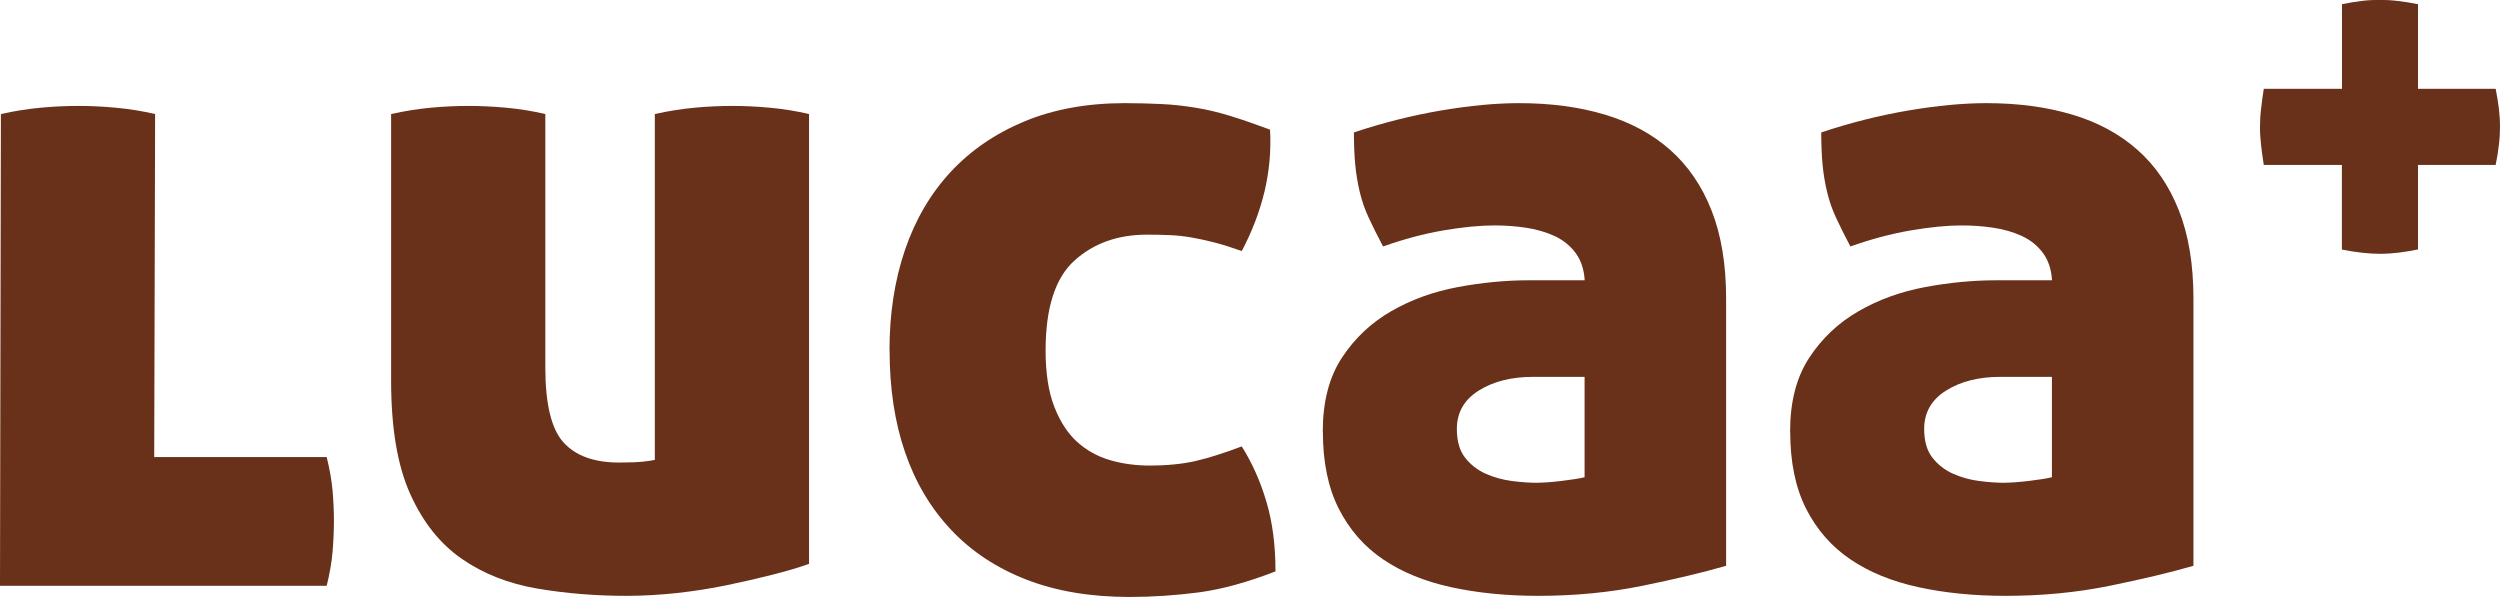
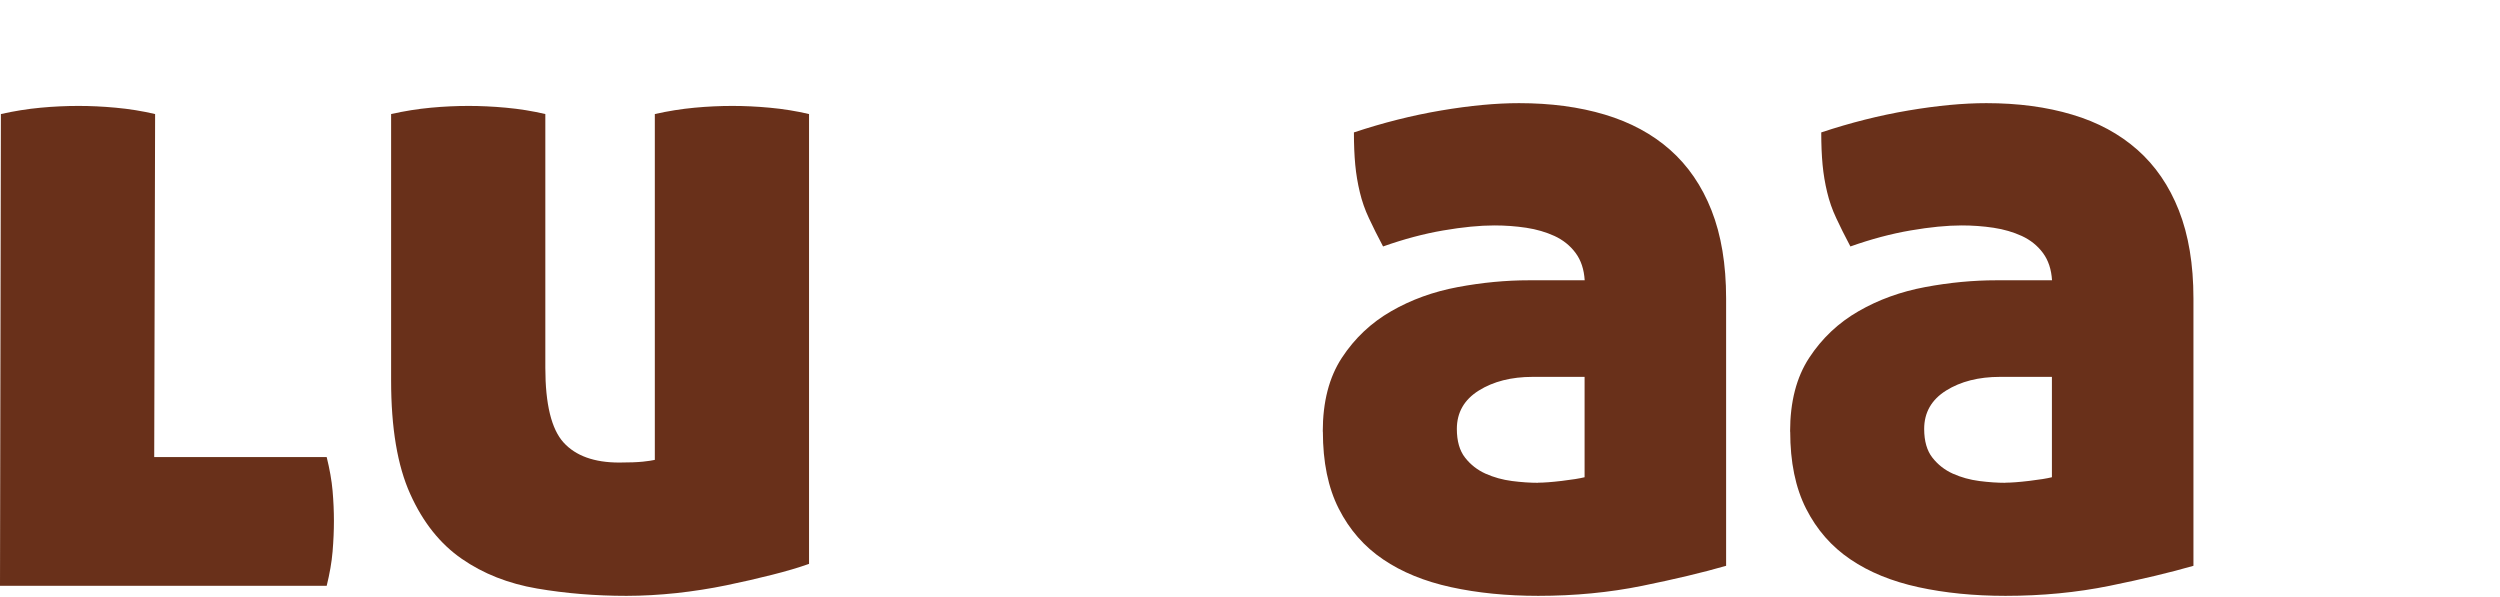
<svg xmlns="http://www.w3.org/2000/svg" viewBox="0 0 224.68 53.63" data-name="Layer 2" id="Layer_2">
  <defs>
    <style>
      .cls-1 {
        fill: #69301a;
      }
    </style>
  </defs>
  <g data-name="Layer 1" id="Layer_1-2">
    <g>
      <path d="M13.86,41.08h15.5c.27,1.09.45,2.11.53,3.03.08.93.12,1.83.12,2.71s-.04,1.79-.12,2.75c-.08.96-.26,1.98-.53,3.08H0L.08,10.25c1.2-.27,2.39-.46,3.57-.57,1.17-.11,2.31-.16,3.4-.16s2.16.05,3.36.16c1.2.11,2.38.3,3.53.57l-.08,30.83Z" class="cls-1" />
      <path d="M72.7,50.68c-.93.33-2.04.66-3.32.98-1.29.33-2.65.64-4.1.94-1.45.3-2.94.53-4.47.7-1.53.16-3.03.25-4.51.25-2.79,0-5.47-.22-8.04-.66-2.57-.44-4.83-1.33-6.76-2.67-1.94-1.34-3.49-3.28-4.63-5.82-1.15-2.54-1.72-5.94-1.72-10.21V10.25c1.2-.27,2.39-.46,3.57-.57,1.17-.11,2.31-.16,3.4-.16,1.04,0,2.16.05,3.36.16,1.2.11,2.38.3,3.53.57v22.8c0,3.28.55,5.52,1.64,6.72,1.09,1.2,2.76,1.8,5,1.8.93,0,1.64-.03,2.13-.08.49-.05.85-.11,1.07-.16V10.25c1.2-.27,2.39-.46,3.57-.57,1.17-.11,2.31-.16,3.4-.16s2.16.05,3.36.16c1.2.11,2.38.3,3.53.57v40.43Z" class="cls-1" />
-       <path d="M79.94,31.49c0-3.28.46-6.29,1.39-9.02.93-2.73,2.3-5.07,4.1-7.01,1.8-1.94,4.02-3.46,6.64-4.55,2.62-1.09,5.63-1.64,9.02-1.64,1.15,0,2.24.03,3.28.08,1.04.05,2.06.16,3.08.33,1.01.16,2.05.41,3.12.74,1.07.33,2.25.74,3.57,1.23.11,1.86-.06,3.7-.49,5.54-.44,1.83-1.12,3.62-2.05,5.37-.93-.33-1.76-.59-2.5-.78-.74-.19-1.44-.34-2.09-.45-.66-.11-1.3-.18-1.93-.2-.63-.03-1.3-.04-2.01-.04-2.62,0-4.8.78-6.52,2.34-1.72,1.56-2.58,4.25-2.58,8.08,0,2.02.26,3.7.78,5.04.52,1.34,1.2,2.39,2.05,3.16.85.77,1.83,1.31,2.95,1.64,1.12.33,2.31.49,3.57.49,1.58,0,2.96-.14,4.14-.41,1.17-.27,2.55-.71,4.14-1.31.93,1.48,1.67,3.13,2.21,4.96.55,1.83.82,3.92.82,6.27-2.51.98-4.81,1.61-6.89,1.89-2.08.27-4.16.41-6.23.41-3.5,0-6.59-.52-9.27-1.56-2.68-1.04-4.93-2.53-6.76-4.47-1.83-1.94-3.21-4.26-4.14-6.97-.93-2.71-1.39-5.75-1.39-9.14Z" class="cls-1" />
      <path d="M118.88,38.79c0-2.68.57-4.89,1.72-6.64,1.15-1.75,2.62-3.14,4.43-4.18,1.8-1.04,3.8-1.76,5.99-2.17,2.19-.41,4.32-.61,6.4-.61h5c-.06-.98-.33-1.8-.82-2.46-.49-.66-1.12-1.16-1.89-1.52-.77-.35-1.61-.6-2.54-.74-.93-.14-1.89-.21-2.87-.21-1.31,0-2.84.15-4.59.45-1.75.3-3.55.78-5.41,1.44-.49-.93-.92-1.78-1.27-2.54-.36-.76-.63-1.54-.82-2.34-.19-.79-.33-1.61-.41-2.46-.08-.85-.12-1.82-.12-2.91,2.62-.87,5.23-1.53,7.83-1.97,2.6-.44,4.93-.66,7.01-.66,2.84,0,5.41.34,7.71,1.03s4.25,1.74,5.86,3.16c1.61,1.42,2.86,3.24,3.73,5.45.87,2.21,1.31,4.85,1.31,7.91v24.03c-2.08.6-4.59,1.2-7.54,1.8-2.95.6-6.07.9-9.35.9-2.84,0-5.45-.26-7.83-.78-2.38-.52-4.42-1.35-6.11-2.5-1.7-1.15-3.02-2.66-3.98-4.55-.96-1.89-1.43-4.2-1.43-6.93ZM138.23,43.38c.49,0,1.2-.05,2.13-.16.93-.11,1.61-.22,2.05-.33v-9.02h-4.67c-1.91,0-3.53.41-4.84,1.23-1.31.82-1.97,1.97-1.97,3.45,0,1.09.25,1.96.74,2.58.49.63,1.11,1.11,1.84,1.44.74.33,1.53.55,2.38.66.85.11,1.63.16,2.34.16Z" class="cls-1" />
      <path d="M160.88,38.79c0-2.68.57-4.89,1.72-6.64,1.15-1.75,2.62-3.14,4.43-4.18,1.8-1.04,3.8-1.76,5.99-2.17,2.19-.41,4.32-.61,6.4-.61h5c-.06-.98-.33-1.8-.82-2.46-.49-.66-1.12-1.16-1.89-1.52-.77-.35-1.61-.6-2.54-.74-.93-.14-1.89-.21-2.87-.21-1.31,0-2.84.15-4.59.45-1.75.3-3.55.78-5.41,1.44-.49-.93-.92-1.78-1.27-2.54-.36-.76-.63-1.54-.82-2.34-.19-.79-.33-1.61-.41-2.46-.08-.85-.12-1.82-.12-2.91,2.62-.87,5.23-1.53,7.83-1.97,2.6-.44,4.93-.66,7.01-.66,2.84,0,5.41.34,7.71,1.03,2.3.68,4.25,1.74,5.86,3.16,1.61,1.42,2.86,3.24,3.73,5.45.87,2.21,1.31,4.85,1.31,7.91v24.03c-2.08.6-4.59,1.2-7.54,1.8-2.95.6-6.07.9-9.35.9-2.84,0-5.45-.26-7.83-.78-2.38-.52-4.42-1.35-6.11-2.5-1.7-1.15-3.02-2.66-3.98-4.55-.96-1.89-1.43-4.2-1.43-6.93ZM180.23,43.38c.49,0,1.2-.05,2.13-.16.93-.11,1.61-.22,2.05-.33v-9.02h-4.67c-1.91,0-3.53.41-4.84,1.23-1.31.82-1.97,1.97-1.97,3.45,0,1.09.25,1.96.74,2.58.49.63,1.11,1.11,1.84,1.44.74.33,1.53.55,2.38.66.85.11,1.63.16,2.34.16Z" class="cls-1" />
-       <path d="M210.48,14.82h-7.03c-.1-.64-.18-1.22-.24-1.75-.06-.53-.1-1.08-.1-1.65,0-.54.03-1.09.1-1.65.06-.56.14-1.16.24-1.79h7.03V.38c.6-.13,1.18-.22,1.72-.29s1.1-.1,1.67-.1c.54,0,1.09.03,1.65.1.56.06,1.16.16,1.79.29v7.6h6.98c.13.64.22,1.23.29,1.77.06.54.1,1.08.1,1.63s-.03,1.09-.1,1.65c-.06.56-.16,1.16-.29,1.79h-6.98v7.6c-.64.13-1.23.22-1.77.29-.54.06-1.08.1-1.63.1-1.02,0-2.17-.13-3.44-.38v-7.6Z" class="cls-1" />
    </g>
  </g>
</svg>